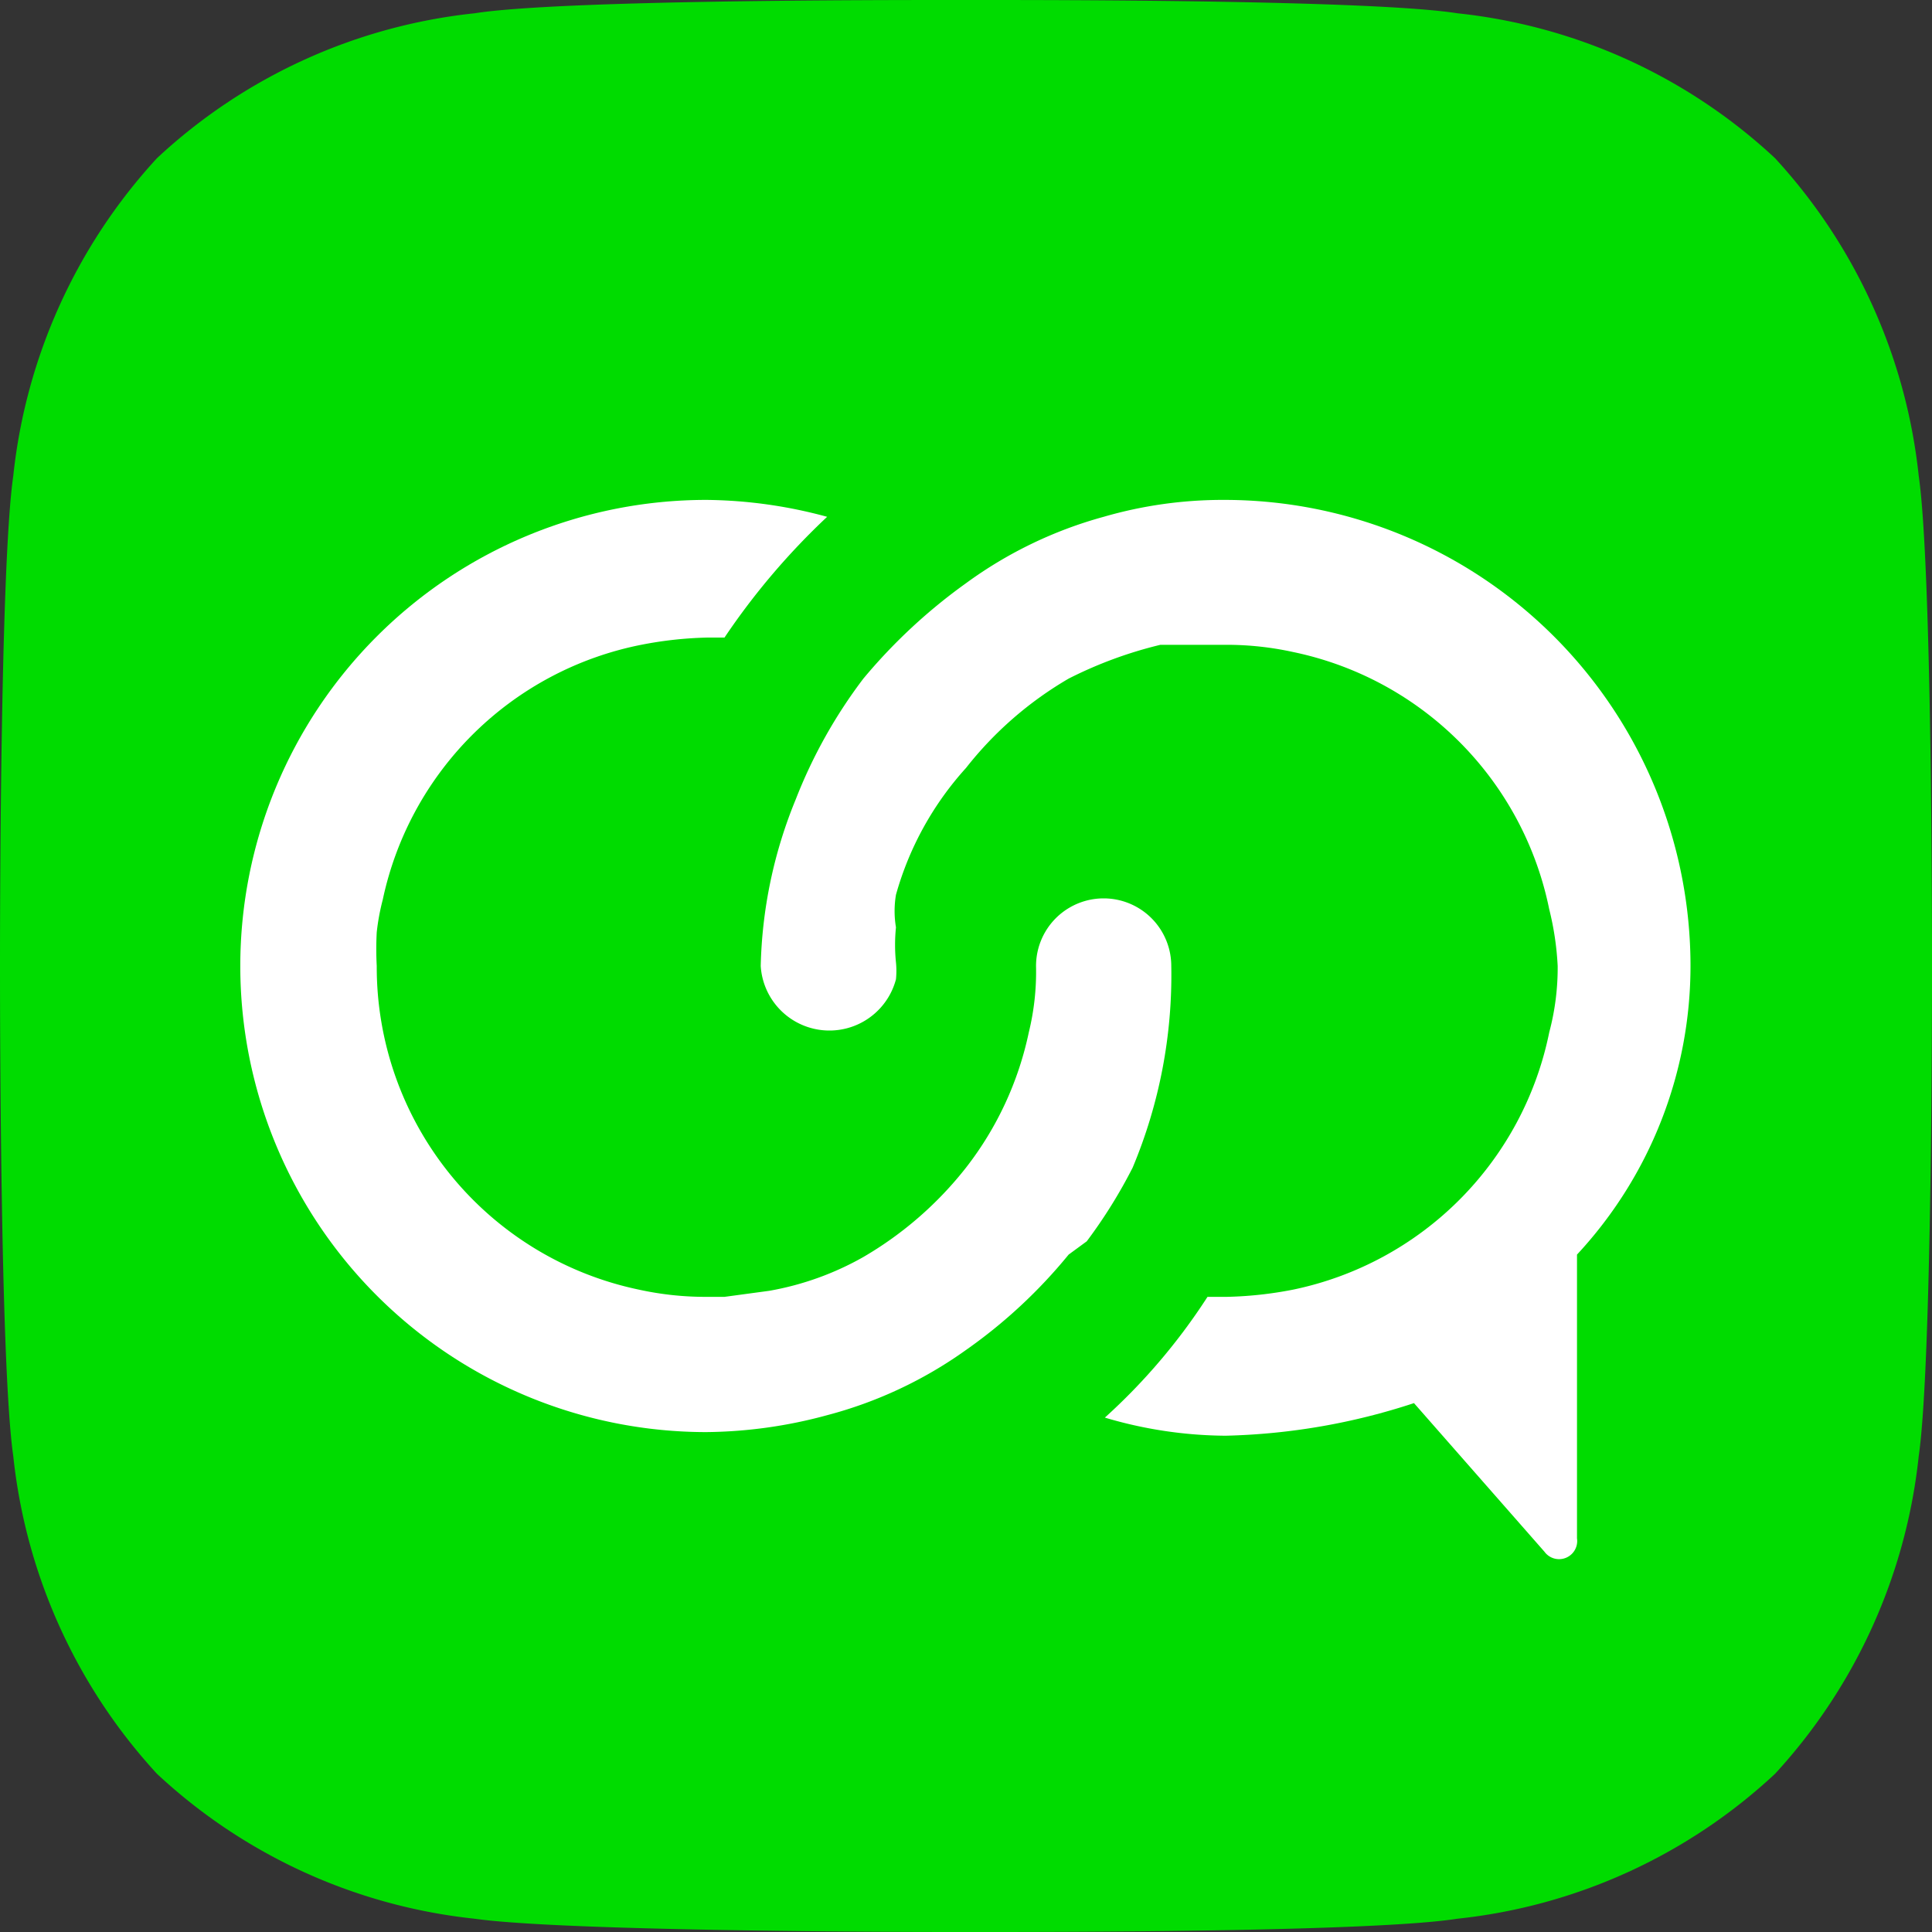
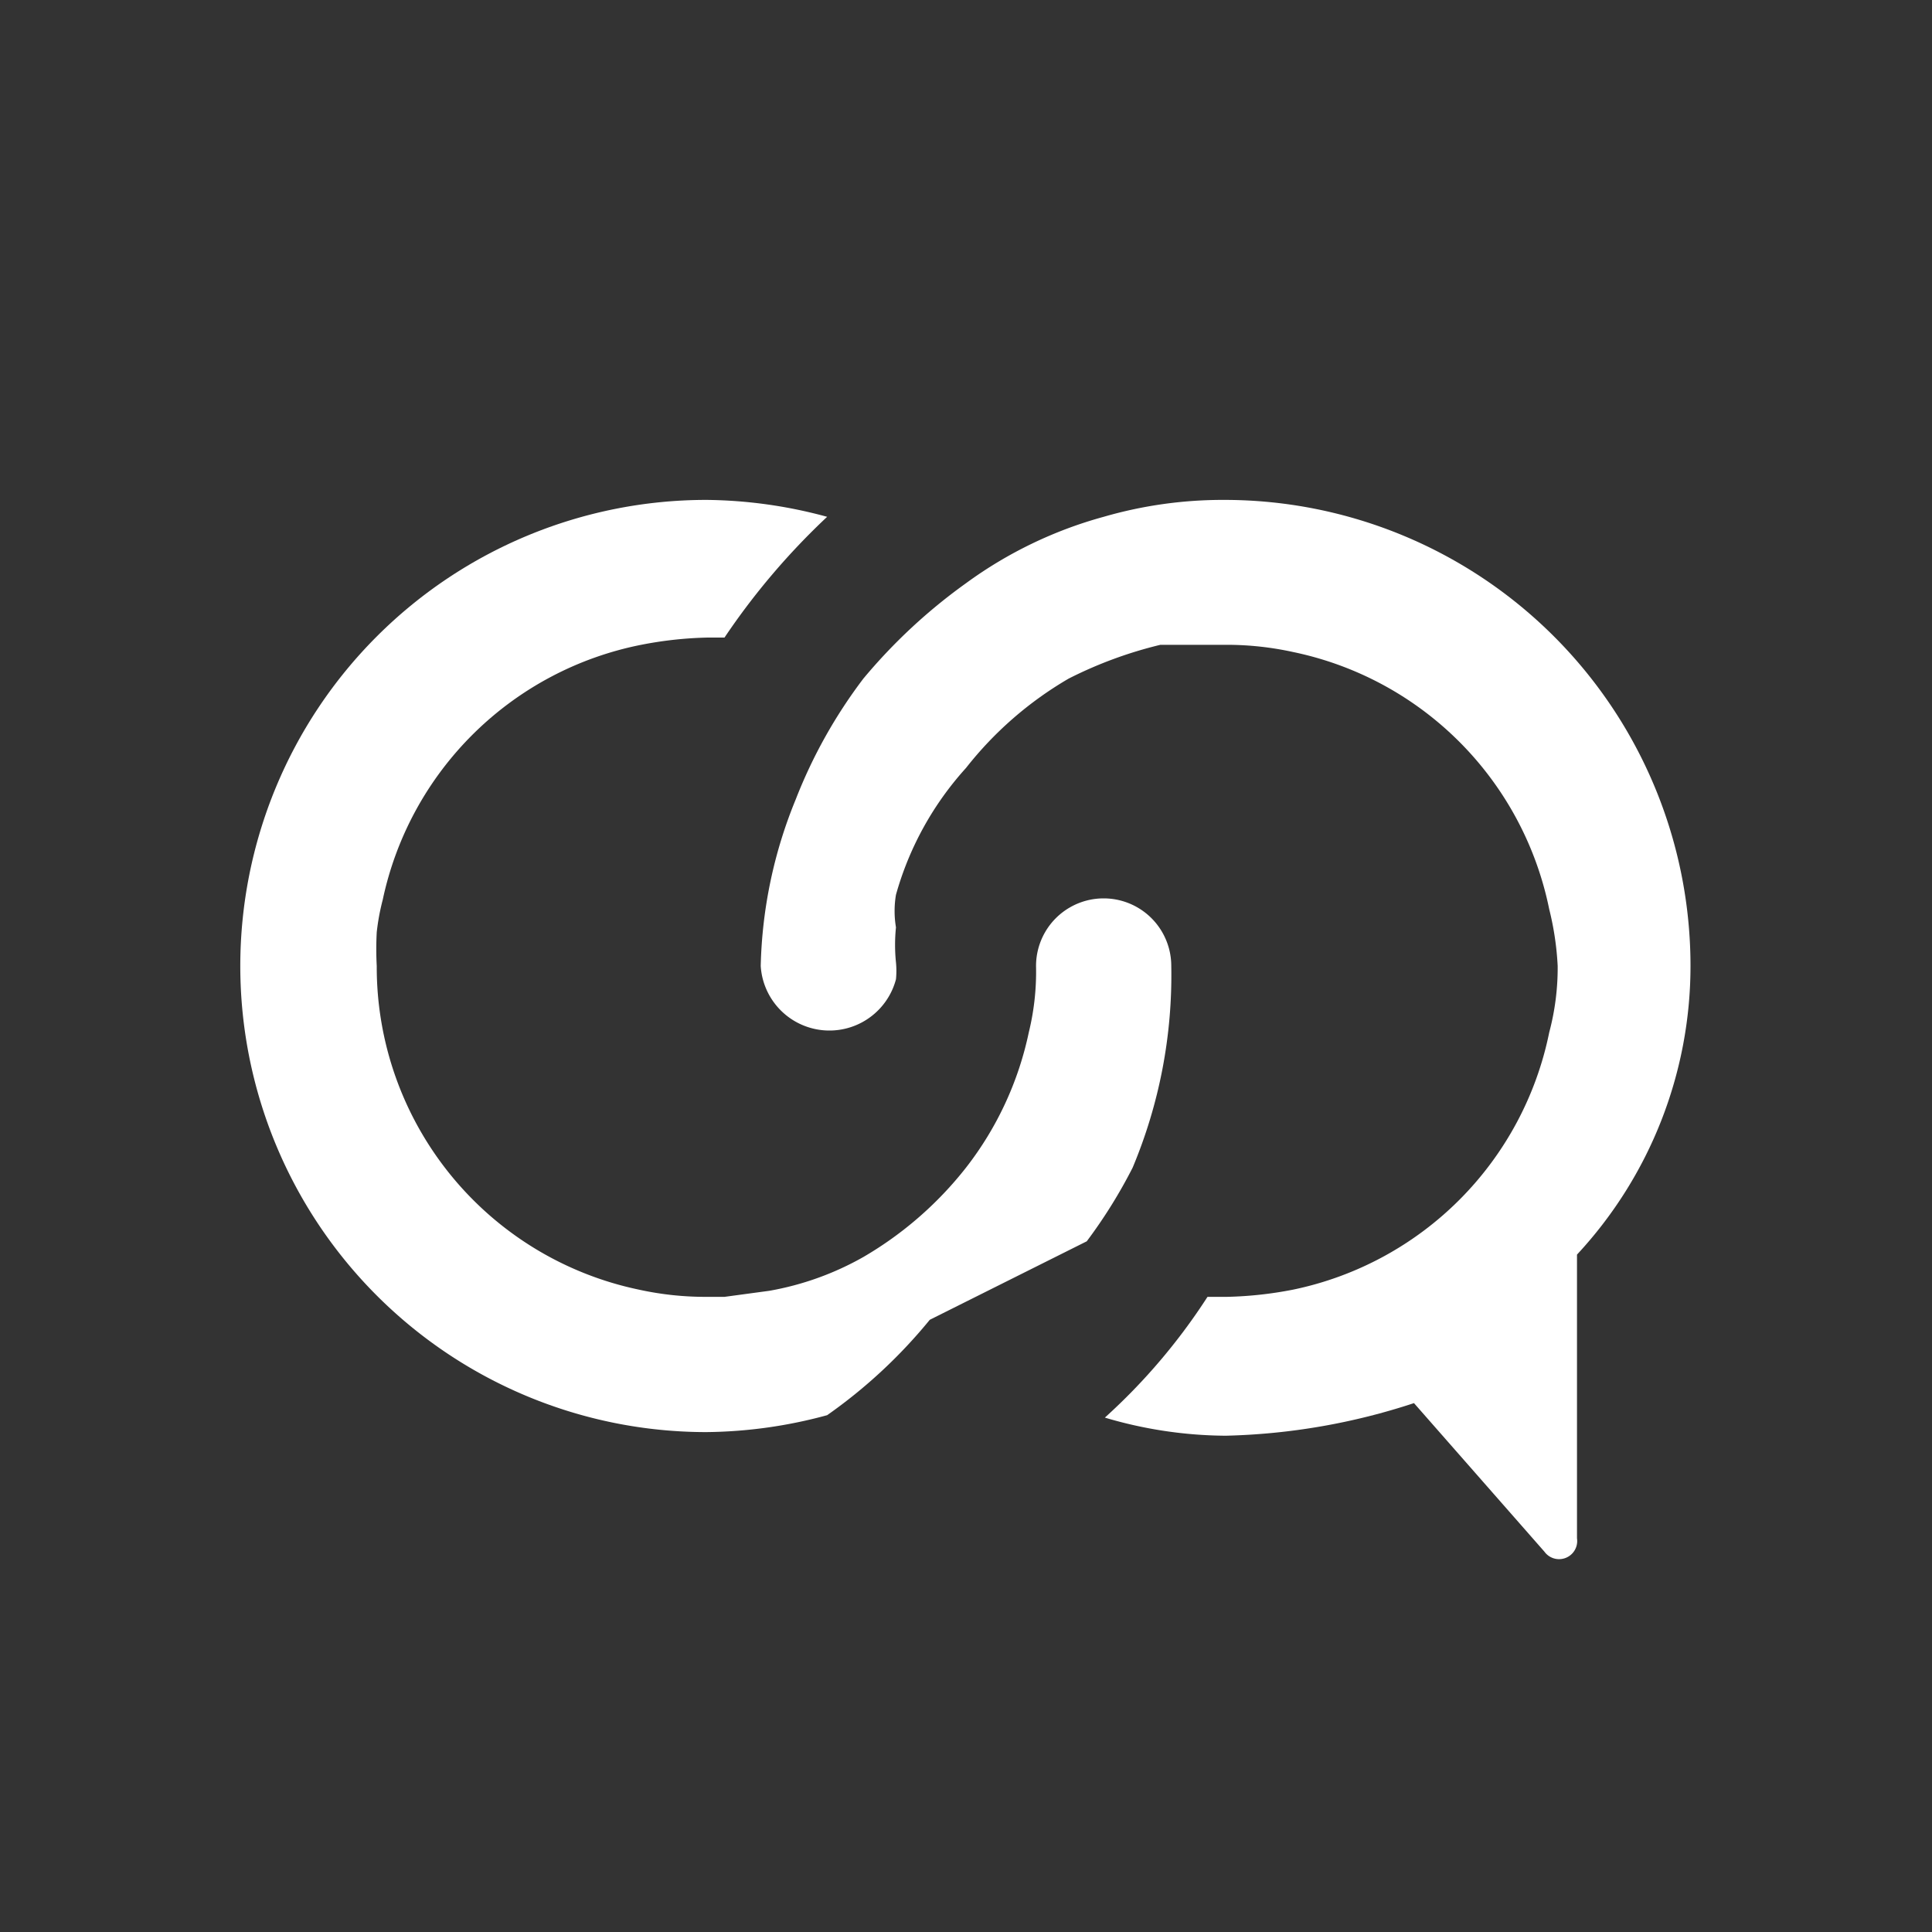
<svg xmlns="http://www.w3.org/2000/svg" id="Ebene_1" data-name="Ebene 1" viewBox="0 0 16 16">
  <rect x="0" y="0" width="16" height="16" fill="#333333" stroke="none" />
  <defs>
    <style>.cls-1{fill:#00dc00;}.cls-2{fill:#fff;}</style>
  </defs>
-   <path class="cls-1" d="M8.13,0H7.87C7.26,0,4.63,0,3.93.11A4.56,4.56,0,0,0,1.3,1.31,4.6,4.6,0,0,0,.11,3.94C0,4.7,0,7.72,0,8s0,3.3.11,4.06A4.6,4.6,0,0,0,1.3,14.69a4.56,4.56,0,0,0,2.63,1.2c.7.1,3.34.11,3.94.11h.26c.6,0,3.24,0,3.94-.11a4.56,4.56,0,0,0,2.63-1.2,4.6,4.6,0,0,0,1.19-2.63C16,11.3,16,8.28,16,8s0-3.3-.11-4.06A4.6,4.6,0,0,0,14.7,1.31,4.56,4.56,0,0,0,12.07.11C11.37,0,8.74,0,8.13,0Z" />
-   <path class="cls-2" d="M9.7,8h0A.56.56,0,0,0,8.58,8V8a2.11,2.11,0,0,1-.06.55A2.74,2.74,0,0,1,8,9.67a3,3,0,0,1-.85.74,2.43,2.43,0,0,1-.78.28L6,10.74H5.84a2.57,2.57,0,0,1-.55-.06A2.73,2.73,0,0,1,3.12,8a2.62,2.62,0,0,1,0-.28,1.86,1.86,0,0,1,.05-.27A2.73,2.73,0,0,1,5.31,5.34a3.19,3.19,0,0,1,.55-.06H6a5.84,5.84,0,0,1,.85-1,3.92,3.92,0,0,0-1-.14,3.86,3.86,0,0,0,0,7.72,3.92,3.92,0,0,0,1-.14A3.51,3.51,0,0,0,8,11.18a4.24,4.24,0,0,0,.85-.79L9,10.28a4.17,4.17,0,0,0,.38-.61A4.12,4.12,0,0,0,9.7,8Z" />
+   <path class="cls-2" d="M9.7,8h0A.56.56,0,0,0,8.58,8V8a2.11,2.11,0,0,1-.06.55A2.74,2.74,0,0,1,8,9.67a3,3,0,0,1-.85.74,2.43,2.43,0,0,1-.78.28L6,10.74H5.84a2.57,2.57,0,0,1-.55-.06A2.73,2.73,0,0,1,3.12,8a2.62,2.62,0,0,1,0-.28,1.86,1.86,0,0,1,.05-.27A2.73,2.73,0,0,1,5.31,5.34a3.19,3.19,0,0,1,.55-.06H6a5.84,5.84,0,0,1,.85-1,3.92,3.92,0,0,0-1-.14,3.86,3.86,0,0,0,0,7.72,3.92,3.92,0,0,0,1-.14a4.24,4.24,0,0,0,.85-.79L9,10.28a4.17,4.17,0,0,0,.38-.61A4.12,4.12,0,0,0,9.7,8Z" />
  <path class="cls-2" d="M14,8a3.86,3.86,0,0,0-3.86-3.86,3.54,3.54,0,0,0-1,.14A3.49,3.49,0,0,0,8,4.83a4.56,4.56,0,0,0-.85.79,4.14,4.14,0,0,0-.56,1A3.85,3.85,0,0,0,6.3,8v0a.57.57,0,0,0,1.12.11.71.71,0,0,0,0-.14,1.42,1.42,0,0,1,0-.29.81.81,0,0,1,0-.27A2.61,2.61,0,0,1,8,6.36a3,3,0,0,1,.85-.74,3.47,3.47,0,0,1,.76-.28l.37,0h.18a2.57,2.57,0,0,1,.55.06,2.73,2.73,0,0,1,2.12,2.13A2.43,2.43,0,0,1,12.9,8a2.08,2.08,0,0,1-.07.55,2.73,2.73,0,0,1-2.12,2.13,3.19,3.19,0,0,1-.55.06H10a5,5,0,0,1-.85,1,3.57,3.57,0,0,0,1,.15,5.37,5.37,0,0,0,1.56-.27l1.08,1.23a.15.15,0,0,0,.27-.11V10.39A3.51,3.51,0,0,0,14,8Z" />
</svg>